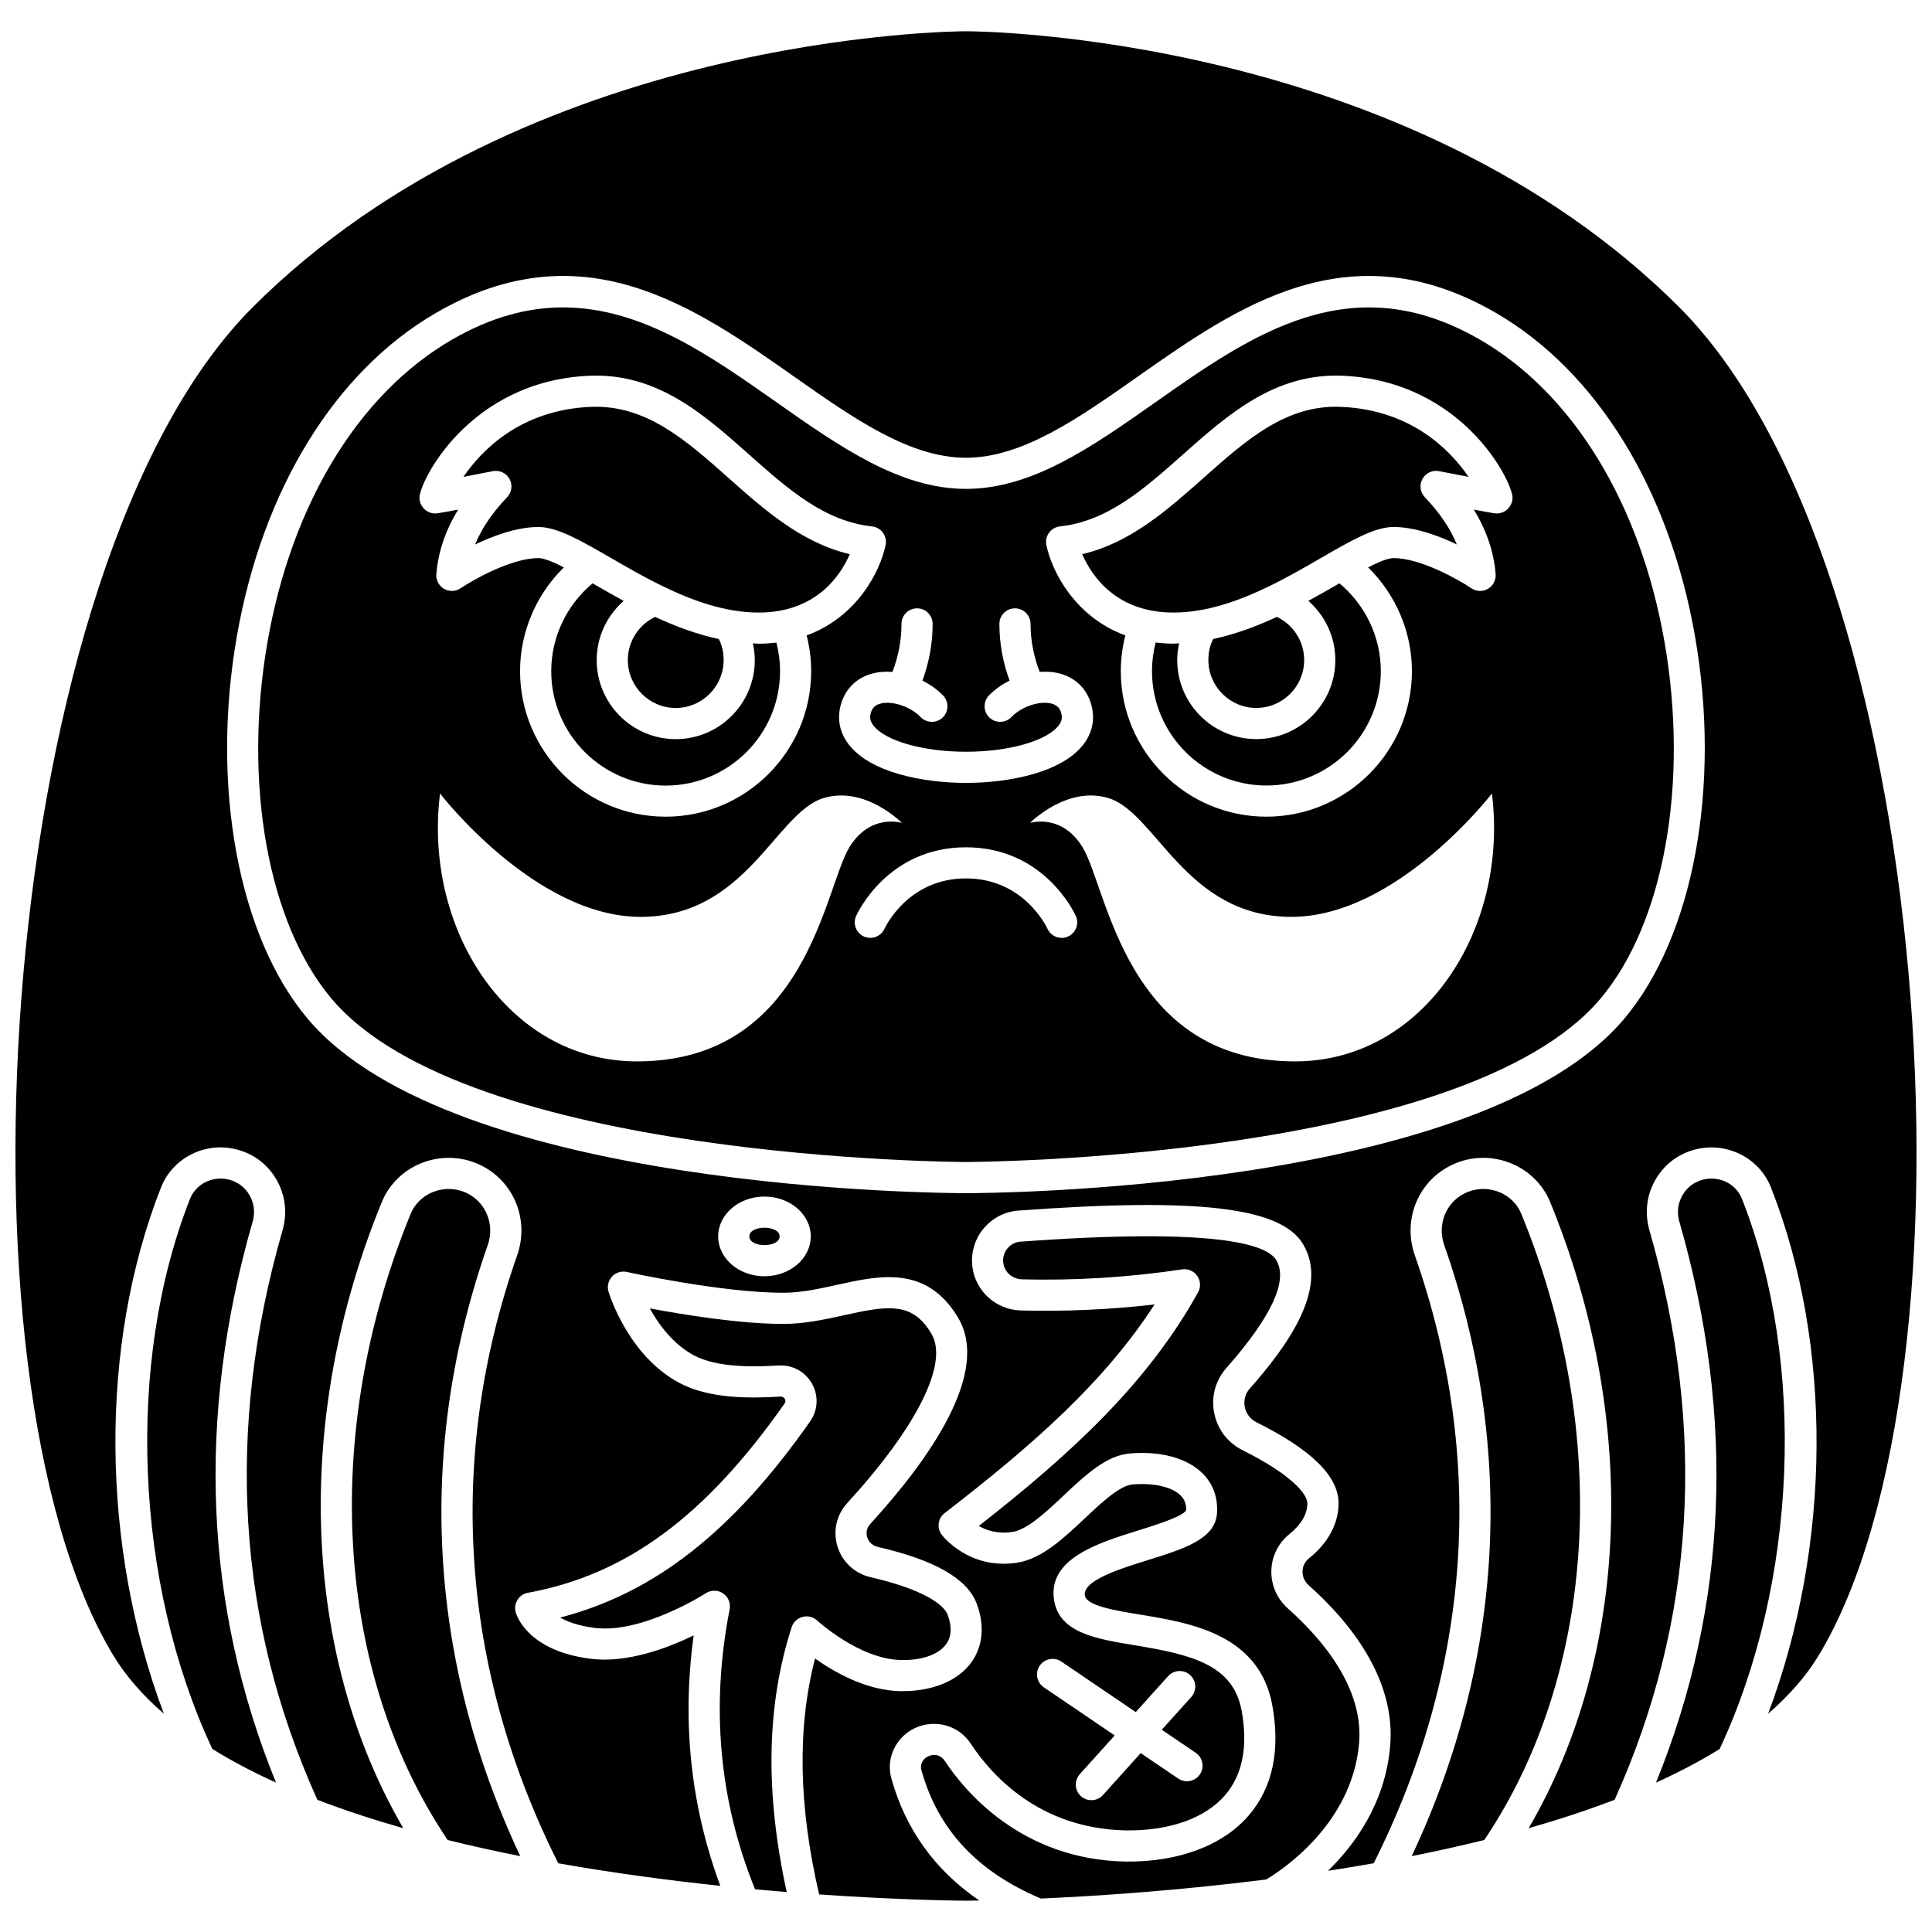
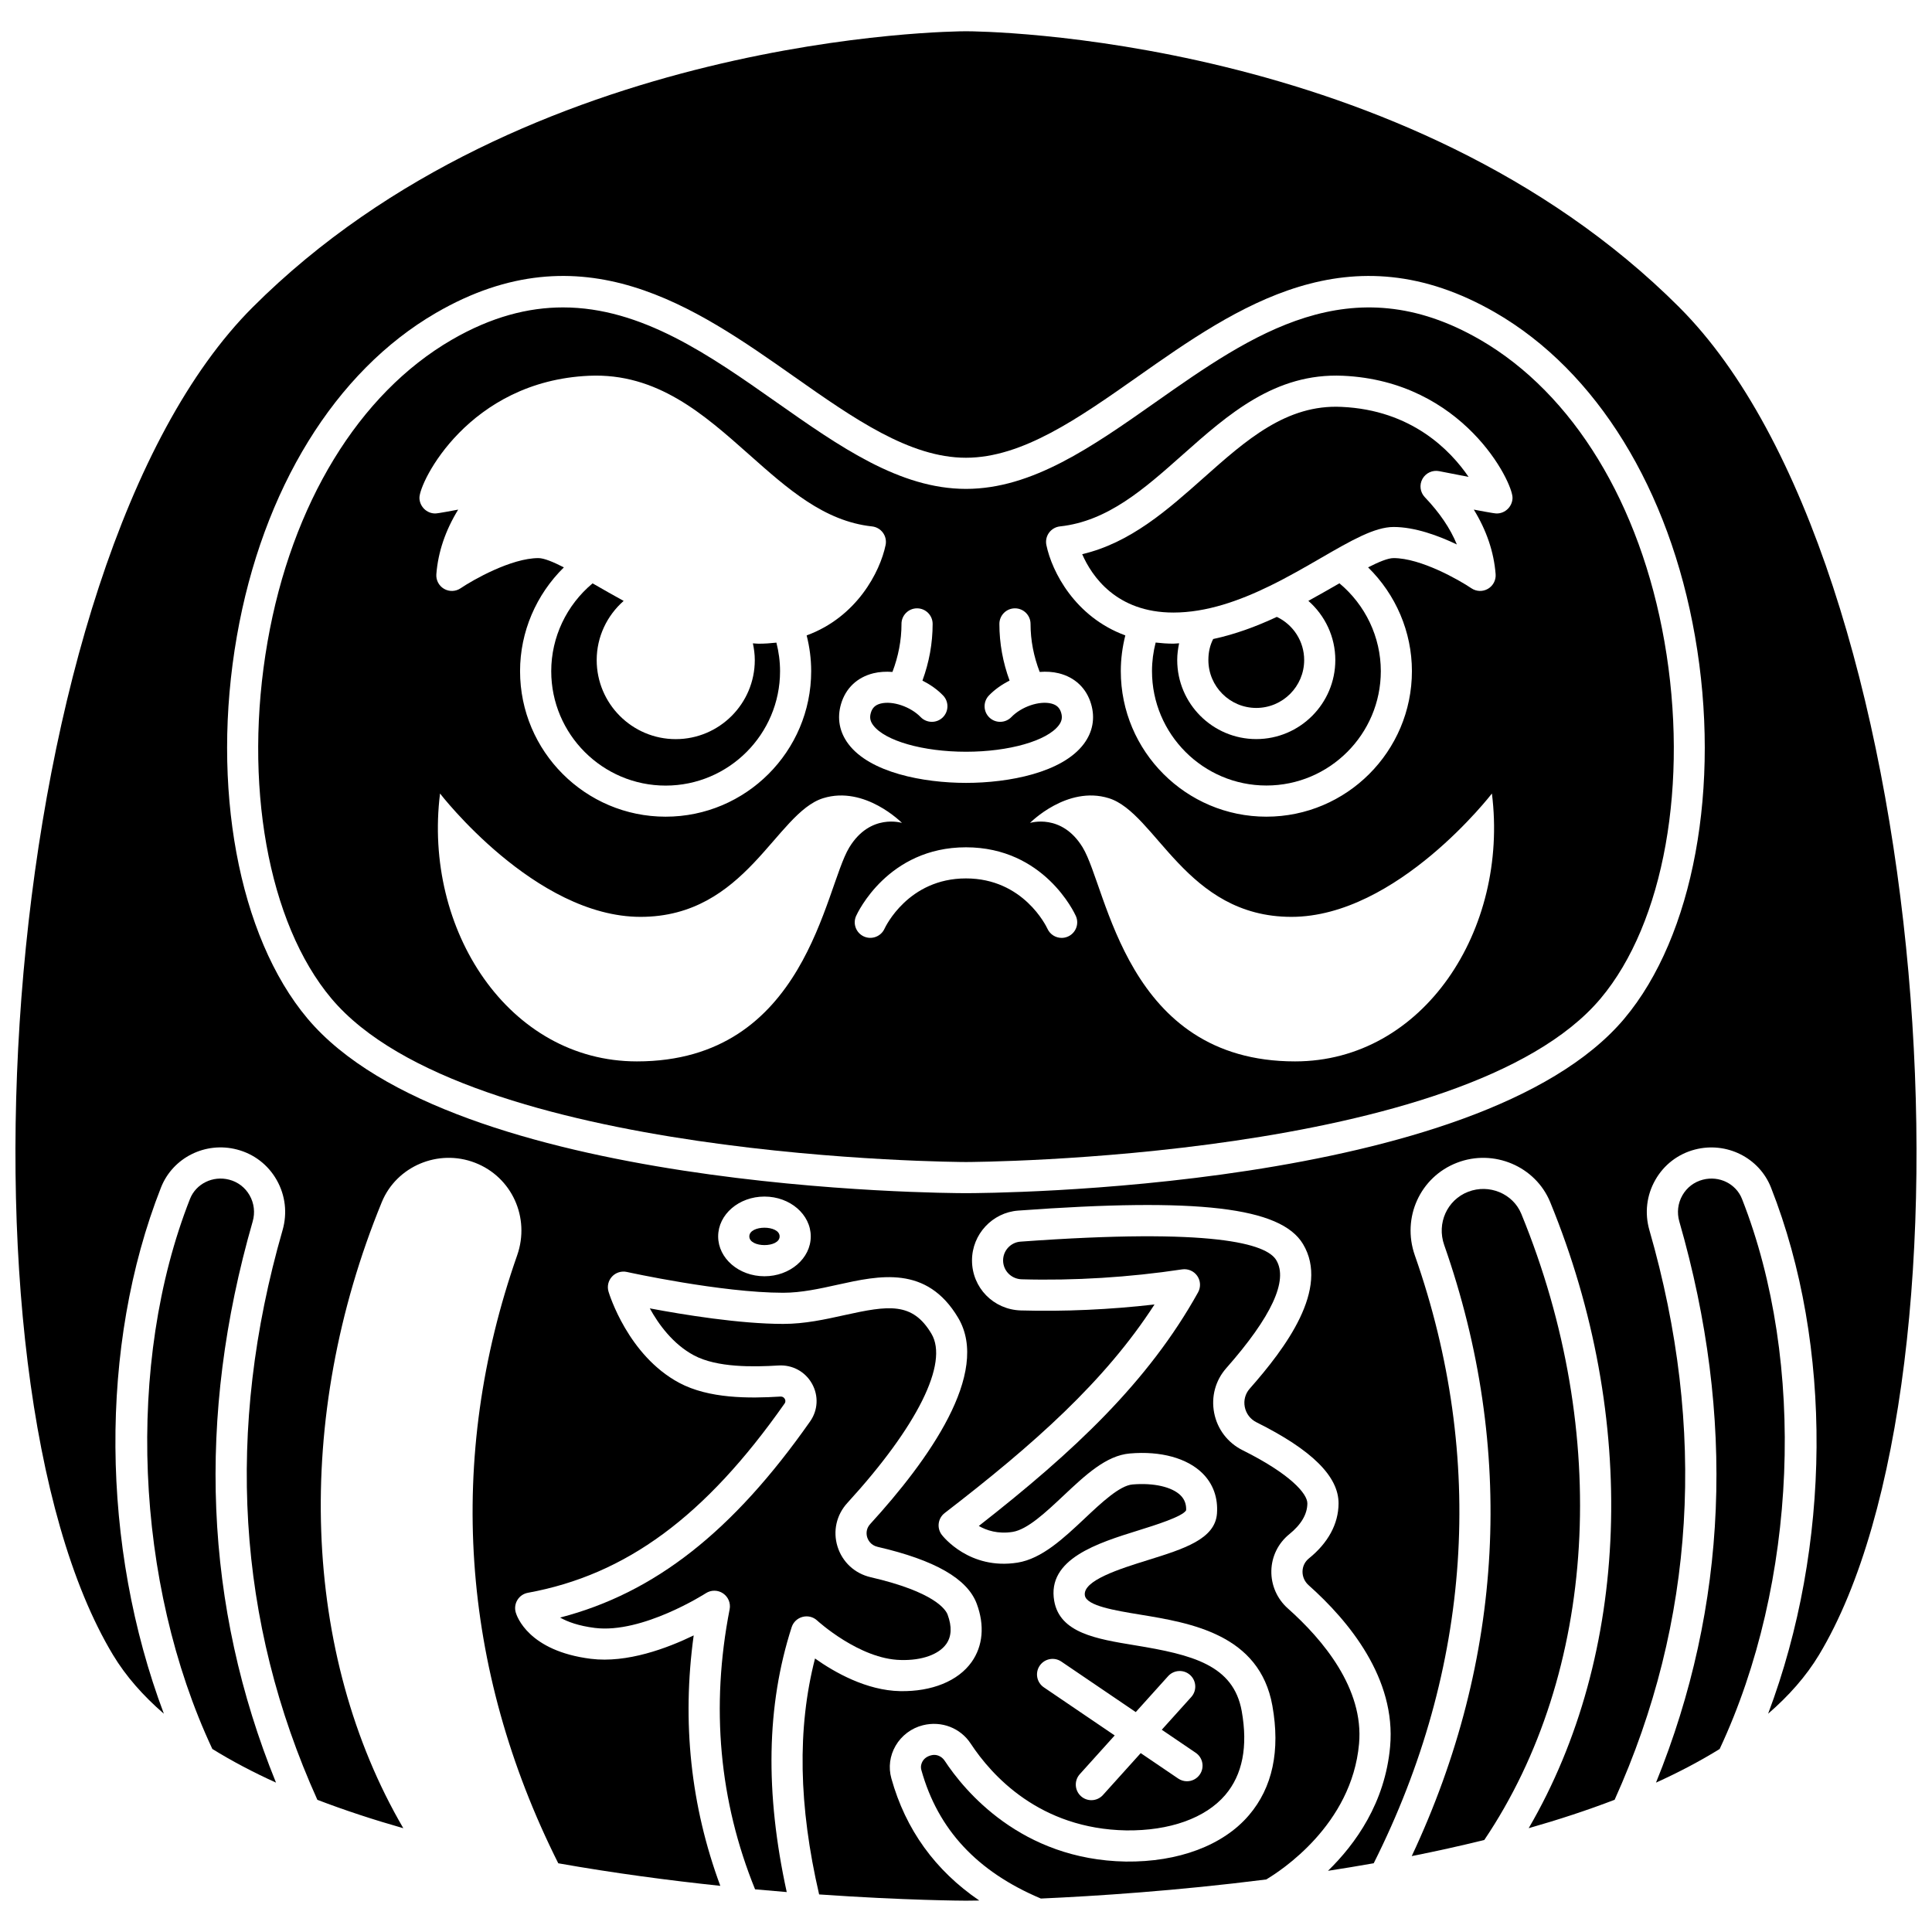
<svg xmlns="http://www.w3.org/2000/svg" width="800px" height="800px" version="1.1" viewBox="144 144 512 512">
  <defs>
    <clipPath id="a">
      <path d="m148.09 152h503.81v496h-503.81z" />
    </clipPath>
  </defs>
  <path d="m350.61 471.66c0 3.07-8.031 3.07-8.031 0 0-3.07 8.031-3.07 8.031 0" />
  <path d="m605.65 461.73c-1.59-4.035-6.055-6.231-10.391-5.098-2.309 0.602-4.227 2.07-5.406 4.144-1.207 2.117-1.492 4.582-0.812 6.949 14.941 51.891 12.852 101.86-6.184 148.69 6.016-2.723 11.668-5.695 16.871-8.914 20.586-43.961 23.004-102.38 5.922-145.77z" />
-   <path d="m335.77 318.92c0-2.098-0.422-3.894-1.27-5.566-5.894-1.262-11.566-3.391-16.875-5.867-4.379 2.086-7.242 6.492-7.242 11.438 0 7 5.695 12.695 12.695 12.695 6.996-0.004 12.691-5.699 12.691-12.699z" />
+   <path d="m335.77 318.92z" />
  <path d="m547.17 465.7c-2.207-5.387-8.523-8.008-14.082-5.871-5.59 2.156-8.383 8.355-6.359 14.117 18.934 53.988 15.902 109.79-8.605 161.94 6.441-1.281 12.879-2.699 19.23-4.273 29.863-44.348 33.672-107.74 9.816-165.91z" />
-   <path d="m279.03 270.93c0.867 1.578 0.609 3.527-0.633 4.832-3.934 4.129-6.754 8.273-8.492 12.531 4.863-2.328 11.105-4.633 16.773-4.633 5.023 0 11.262 3.606 19.168 8.172 4.203 2.43 8.789 5.082 13.629 7.445 0.02 0.012 0.043 0.016 0.066 0.027 8.02 3.914 16.719 7.027 25.496 7.027 15.18 0 21.668-9.719 24.172-15.469-12.789-3.004-22.613-11.73-32.148-20.203-11.281-10.023-21.953-19.504-36.598-18.832-18.52 0.828-28.824 11.48-33.656 18.555 2.594-0.504 5.434-1.055 7.812-1.523 1.762-0.328 3.547 0.492 4.41 2.07z" />
  <path d="m345.04 314.59c-0.508 0-1.008-0.082-1.516-0.098 0.301 1.434 0.504 2.898 0.504 4.438 0 11.551-9.398 20.949-20.949 20.949s-20.949-9.398-20.949-20.949c0-6.156 2.723-11.793 7.144-15.684-2.66-1.457-5.211-2.914-7.551-4.262-0.227-0.133-0.453-0.262-0.68-0.391-6.887 5.742-10.961 14.242-10.961 23.277 0 16.719 13.602 30.32 30.32 30.32s30.32-13.602 30.32-30.32c0-2.578-0.34-5.109-0.969-7.566-1.516 0.164-3.066 0.285-4.715 0.285z" />
-   <path d="m273.26 473.95c2.023-5.762-0.777-11.961-6.359-14.117-5.57-2.137-11.879 0.492-14.082 5.871-23.859 58.18-20.047 121.57 9.82 165.92 6.352 1.574 12.785 2.992 19.23 4.273-24.508-52.145-27.547-107.96-8.609-161.95z" />
  <path d="m210.96 467.72c0.68-2.363 0.391-4.832-0.812-6.949-1.18-2.07-3.098-3.543-5.406-4.144-4.328-1.129-8.801 1.066-10.391 5.098-17.086 43.387-14.668 101.81 5.922 145.77 5.203 3.219 10.855 6.191 16.871 8.918-19.035-46.828-21.121-96.797-6.184-148.69z" />
  <path d="m360.54 573.44c0.113 0.102 11.242 10.277 22.184 10.477 5.621 0.16 10.094-1.488 12.047-4.246 1.41-1.992 1.531-4.609 0.352-7.781-0.5-1.332-3.438-5.996-20.395-9.914-4.219-0.977-7.5-4.016-8.777-8.125-1.266-4.074-0.293-8.387 2.594-11.543 18.582-20.316 26.914-37.086 22.297-44.852-5.035-8.473-11.367-7.516-23.043-4.934-5.172 1.145-10.523 2.328-16.238 2.328-11.5 0-26.391-2.43-35.355-4.117 2.34 4.25 6.137 9.473 11.691 12.449 6.106 3.269 15.738 3.098 22.441 2.684 3.68-0.211 7.062 1.629 8.855 4.836 1.781 3.184 1.59 7.008-0.504 9.988-20.461 29.156-41.145 45.465-66.254 51.984 1.965 1.117 4.887 2.199 9.191 2.742 12.629 1.586 29.273-9.094 29.438-9.199 1.387-0.898 3.184-0.887 4.555 0.047 1.375 0.93 2.059 2.582 1.742 4.215-5.062 25.898-2.75 50.844 6.742 74.211 2.867 0.266 5.664 0.508 8.387 0.727-5.762-26.367-5.387-49.414 1.309-70.199 0.43-1.34 1.52-2.363 2.879-2.723 1.379-0.367 2.828-0.012 3.863 0.945z" />
  <path d="m485.29 570.25c-2.863-2.547-4.457-6.195-4.367-10.008 0.086-3.769 1.82-7.289 4.754-9.66 3.156-2.555 4.769-5.301 4.789-8.168 0.016-2.547-4.469-7.769-17.176-14.098-3.941-1.969-6.684-5.57-7.523-9.887-0.832-4.281 0.336-8.602 3.207-11.855 12.02-13.637 16.477-23.273 13.242-28.637-2.578-4.297-16.445-8.625-67.785-4.887-2.578 0.191-4.598 2.367-4.598 4.969 0 2.727 2.164 4.922 4.922 5.008 13.824 0.391 28.531-0.512 42.523-2.629 1.551-0.23 3.109 0.438 4.008 1.73 0.895 1.293 0.977 2.988 0.215 4.363-13.191 23.707-32.801 42.125-58.105 61.906 2.066 1.184 5.07 2.184 8.957 1.574 3.949-0.633 8.781-5.184 13.457-9.578 5.836-5.492 11.348-10.684 17.621-11.207 8.16-0.707 15.18 1.234 19.238 5.25 2.82 2.789 4.144 6.473 3.844 10.66-0.496 6.793-8.758 9.367-18.32 12.348-7.34 2.285-17.383 5.418-16.684 9.398 0.48 2.719 7.973 3.953 14.586 5.039 13.387 2.195 31.723 5.211 35.102 24.16 2.125 11.918 0.043 21.676-6.203 28.996-6.867 8.055-18.762 12.461-32.641 12.297-27.781-0.48-42.828-18.848-48.008-26.727-0.785-1.191-2.203-1.797-3.527-1.445-1.121 0.273-1.883 0.848-2.332 1.621-0.242 0.418-0.602 1.262-0.316 2.289 4.398 15.797 14.789 26.934 31.676 34.062 14.629-0.652 36.027-2.051 59.711-5.055 3.816-2.258 22.684-14.453 24.609-35.969 1.312-14.59-9.539-27.555-18.875-35.863z" />
  <path d="m525.38 268.86c2.363 0.465 5.199 1.02 7.809 1.52-4.832-7.074-15.137-17.723-33.656-18.551-14.617-0.719-25.32 8.809-36.594 18.832-9.539 8.473-19.359 17.199-32.148 20.203 2.508 5.75 8.992 15.469 24.172 15.469 8.77 0 17.469-3.117 25.48-7.023 0.027-0.016 0.062-0.027 0.09-0.043 4.832-2.359 9.414-5.012 13.609-7.438 7.902-4.566 14.145-8.172 19.168-8.172 5.668 0 11.91 2.309 16.773 4.633-1.742-4.254-4.555-8.402-8.492-12.531-1.242-1.301-1.5-3.258-0.633-4.832 0.875-1.586 2.668-2.406 4.422-2.066z" />
  <path d="m498.96 298.58c-0.227 0.133-0.453 0.262-0.68 0.391-2.336 1.348-4.891 2.805-7.551 4.262 4.422 3.891 7.144 9.523 7.144 15.684 0 11.551-9.398 20.949-20.949 20.949s-20.949-9.398-20.949-20.949c0-1.539 0.203-3.004 0.504-4.438-0.508 0.016-1.008 0.098-1.516 0.098-1.648 0-3.199-0.121-4.703-0.293-0.633 2.461-0.969 4.988-0.969 7.566 0 16.719 13.602 30.32 30.32 30.32s30.32-13.602 30.32-30.32c-0.008-9.027-4.086-17.531-10.973-23.27z" />
  <g clip-path="url(#a)">
    <path d="m589.06 225.46c-72.434-72.43-185.83-73.176-188.98-73.176h-0.102c-2.91 0-116.58 0.711-189.05 73.172-67.914 67.914-81.633 282.99-36.98 357.11 3.422 5.68 8.004 10.852 13.477 15.586-16.699-44.34-17.277-97.5-0.762-139.45 3.121-7.922 11.797-12.254 20.156-10.062 4.477 1.168 8.203 4.027 10.492 8.047 2.316 4.066 2.871 8.793 1.574 13.312-15.234 52.91-12.113 103.7 9.219 150.97 7.273 2.789 14.914 5.289 22.777 7.527-26.867-46.047-29.246-108.52-5.699-165.93 3.898-9.504 14.969-14.188 24.688-10.434 9.773 3.769 14.684 14.551 11.18 24.547-18.859 53.766-15.055 109.42 10.898 161.11 14.824 2.625 29.449 4.555 42.941 5.977-7.824-21.113-10.227-43.363-7.055-66.367-7.012 3.406-17.668 7.391-27.242 6.203-16.547-2.074-19.625-11.262-19.922-12.305-0.32-1.117-0.152-2.324 0.461-3.309 0.609-0.992 1.617-1.672 2.762-1.883 26.047-4.762 47.023-20.23 68.027-50.156 0.34-0.484 0.219-0.934 0.059-1.219-0.145-0.258-0.445-0.637-1.148-0.629-8.363 0.52-18.98 0.57-26.848-3.644-13.516-7.238-18.516-23.473-18.719-24.16-0.422-1.402-0.066-2.922 0.934-3.996 0.996-1.074 2.492-1.531 3.918-1.223 0.25 0.059 25.078 5.516 41.434 5.516 4.816 0 9.715-1.086 14.453-2.137 11.055-2.441 23.598-5.231 31.918 8.777 8.684 14.605-7.879 37.77-23.301 54.641-1.281 1.395-0.988 2.93-0.801 3.523 0.191 0.613 0.844 2.09 2.754 2.531 15.207 3.516 23.801 8.449 26.273 15.082 2.129 5.711 1.648 11.188-1.348 15.422-3.586 5.066-10.559 7.883-18.93 7.734-8.945-0.16-17.426-4.996-22.582-8.652-4.746 18.492-4.348 39.066 1.09 62.527 22.832 1.594 38.387 1.656 38.918 1.656 0.145 0 1.375-0.004 3.523-0.043-11.688-7.981-19.523-18.805-23.301-32.367-0.816-2.926-0.414-6.004 1.137-8.664 1.566-2.691 4.203-4.668 7.223-5.418 4.969-1.238 9.961 0.742 12.668 4.863 5.539 8.418 18.262 22.613 41.25 23.004 11.461 0.129 20.957-3.231 26.219-9.398 4.566-5.356 6.031-12.824 4.359-22.195-2.188-12.258-13.117-14.973-28.316-17.465-10.227-1.68-19.883-3.266-21.379-11.75-1.961-11.141 11.523-15.34 22.355-18.711 4.367-1.363 11.672-3.641 12.605-5.312 0.07-1.535-0.379-2.867-1.473-3.953-2.266-2.25-7.141-3.371-12.746-2.891-3.398 0.281-8.312 4.902-12.645 8.988-5.586 5.254-11.355 10.688-17.809 11.723-12.73 2.031-19.785-6.977-20.082-7.363-1.379-1.809-1.039-4.387 0.762-5.773 23.699-18.25 42.477-34.941 55.613-55.277-11.824 1.363-23.926 1.906-35.43 1.582-7.254-0.215-12.938-6.039-12.938-13.262 0-6.906 5.383-12.699 12.254-13.199 47.719-3.488 69.578-0.91 75.457 8.855 7.156 11.895-4.633 27.586-14.129 38.352-1.164 1.32-1.633 3.074-1.297 4.82 0.348 1.781 1.477 3.269 3.106 4.078 14.684 7.312 21.801 14.359 21.75 21.543-0.039 5.383-2.754 10.406-7.856 14.527-1.062 0.859-1.664 2.078-1.695 3.438-0.031 1.383 0.555 2.711 1.602 3.648 10.75 9.57 23.227 24.758 21.613 42.77-1.336 14.918-9.172 25.824-16.465 32.934 4.012-0.617 8.055-1.285 12.117-2.004 25.953-51.684 29.758-107.34 10.898-161.1-3.504-9.996 1.406-20.781 11.18-24.547 9.711-3.754 20.789 0.934 24.688 10.434 23.543 57.402 21.168 119.88-5.695 165.92 7.863-2.238 15.5-4.738 22.773-7.527 21.328-47.277 24.449-98.055 9.215-150.96-1.301-4.519-0.742-9.246 1.574-13.312 2.289-4.023 6.016-6.879 10.492-8.047 8.363-2.168 17.035 2.144 20.156 10.062 16.516 41.949 15.938 95.109-0.758 139.45 5.473-4.731 10.055-9.902 13.477-15.578 44.645-74.113 30.926-289.19-36.992-357.11zm-169.53 359.97c1.285-1.887 3.852-2.375 5.734-1.098l19.723 13.387 8.574-9.52c1.531-1.695 4.137-1.828 5.832-0.305 1.691 1.527 1.828 4.137 0.305 5.828l-7.816 8.676 8.996 6.109c1.887 1.281 2.379 3.848 1.098 5.734-0.801 1.176-2.098 1.809-3.422 1.809-0.797 0-1.605-0.23-2.316-0.715l-9.938-6.742-10.008 11.105c-0.816 0.906-1.941 1.367-3.07 1.367-0.98 0-1.973-0.352-2.762-1.062-1.691-1.527-1.828-4.137-0.305-5.828l9.25-10.266-18.781-12.75c-1.883-1.277-2.375-3.848-1.094-5.731zm-72.941-103.21c-6.766 0-12.27-4.734-12.27-10.559 0-5.824 5.5-10.559 12.27-10.559 6.769 0 12.27 4.734 12.27 10.559 0.004 5.824-5.504 10.559-12.27 10.559zm227.9-68.301c-38.457 45.754-168.96 46.281-174.5 46.281-5.539 0-136.04-0.527-174.5-46.281-18.324-21.805-25.672-61.562-18.719-101.3 6.812-38.969 26.059-70.211 52.797-85.715 38.82-22.508 68.613-1.574 94.895 16.91 15.723 11.051 30.574 21.492 45.52 21.492 14.945 0 29.797-10.441 45.52-21.492 26.281-18.48 56.074-39.418 94.895-16.91 26.738 15.504 45.984 46.746 52.797 85.715 6.957 39.734-0.387 79.492-18.711 101.3z" />
  </g>
  <path d="m489.62 318.92c0-4.945-2.867-9.352-7.242-11.438-5.309 2.477-10.98 4.606-16.875 5.867-0.852 1.672-1.27 3.473-1.27 5.566 0 7 5.695 12.695 12.695 12.695 6.996 0.004 12.691-5.691 12.691-12.691z" />
  <path d="m536.27 234.05c-34.262-19.867-60.566-1.367-86.008 16.516-16.82 11.824-32.707 22.996-50.266 22.996s-33.445-11.172-50.266-22.996c-17.641-12.402-35.695-25.098-56.527-25.098-9.215 0-18.973 2.484-29.48 8.574-24.625 14.285-42.418 43.445-48.816 80-6.547 37.434 0.09 74.551 16.914 94.566 35.988 42.824 166.84 43.34 168.18 43.34s132.19-0.516 168.18-43.34c16.82-20.012 23.457-57.133 16.914-94.566-6.402-36.555-24.195-65.715-48.816-79.992zm-153.37 75.293c0-2.277 1.848-4.129 4.129-4.129 2.277 0 4.129 1.848 4.129 4.129 0 5.16-0.926 10.188-2.703 15.023 2.031 1.027 3.922 2.332 5.465 3.934 1.586 1.637 1.539 4.25-0.098 5.836-1.637 1.582-4.25 1.535-5.836-0.098-2.672-2.762-7.406-4.371-10.562-3.598-1.438 0.355-2.25 1.117-2.644 2.473-0.359 1.238-0.172 2.219 0.629 3.289 3.098 4.133 13.215 7.019 24.594 7.019 11.379 0 21.492-2.891 24.594-7.019 0.801-1.07 0.988-2.051 0.629-3.289-0.395-1.359-1.211-2.117-2.644-2.473-3.152-0.777-7.891 0.832-10.562 3.598-1.586 1.633-4.203 1.68-5.836 0.098-1.637-1.586-1.684-4.199-0.098-5.836 1.543-1.602 3.434-2.91 5.465-3.934-1.777-4.832-2.703-9.863-2.703-15.023 0-2.277 1.848-4.129 4.129-4.129 2.277 0 4.129 1.848 4.129 4.129 0 4.371 0.844 8.633 2.422 12.727 1.746-0.133 3.457-0.039 5.043 0.352 4.309 1.066 7.363 3.969 8.59 8.176 1.094 3.746 0.422 7.394-1.949 10.555-5.707 7.609-19.859 10.32-31.195 10.32-11.336 0-25.488-2.711-31.195-10.32-2.367-3.156-3.043-6.801-1.949-10.555 1.227-4.211 4.281-7.109 8.59-8.176 1.586-0.387 3.297-0.484 5.043-0.352 1.555-4.094 2.398-8.355 2.398-12.727zm-123.59-29.27c-2.242 0-4.106-1.855-4.156-4.102-0.09-4.156 13.047-30.957 44.941-32.387 18.047-0.805 30.434 10.23 42.453 20.902 10.219 9.078 19.871 17.652 32.543 19.02 1.16 0.125 2.207 0.73 2.894 1.672 0.688 0.941 0.945 2.129 0.707 3.269-1.465 7.078-7.609 19.066-20.922 23.945 0.781 3.078 1.199 6.238 1.199 9.465 0 21.27-17.305 38.574-38.574 38.574-21.27 0-38.574-17.305-38.574-38.574 0-10.43 4.285-20.297 11.613-27.496-2.84-1.449-5.269-2.457-6.746-2.457-7.195 0-17.328 5.769-20.629 7.996-1.309 0.887-3.016 0.945-4.387 0.145-1.371-0.797-2.16-2.312-2.035-3.887 0.465-5.883 2.406-11.605 5.785-17.102-5.394 1.016-5.797 1.016-6.113 1.016zm53.477 145.21c-34.016 0-56.688-34.883-52.172-70.992 0 0 25.137 32.688 53.137 32.688s35.824-27.559 48.41-31.453c11.051-3.422 20.867 6.562 20.867 6.562s-8.395-2.672-13.965 6.5c-6.602 10.867-11.34 56.695-56.277 56.695zm114.25-33.094c-0.551 0.246-1.121 0.363-1.688 0.363-1.574 0-3.074-0.902-3.766-2.426-0.293-0.633-6.371-13.336-21.59-13.336-15.273 0-21.34 12.797-21.594 13.344-0.949 2.062-3.402 2.977-5.461 2.043-2.066-0.941-2.992-3.363-2.062-5.434 0.336-0.742 8.402-18.199 29.117-18.199s28.781 17.457 29.117 18.199c0.938 2.074 0.004 4.512-2.074 5.445zm60.164 33.094c-44.938 0-49.676-45.828-56.277-56.695-5.57-9.168-13.965-6.5-13.965-6.5s9.812-9.984 20.867-6.562c12.586 3.894 20.41 31.453 48.41 31.453s53.137-32.688 53.137-32.688c4.512 36.109-18.156 70.992-52.172 70.992zm53.477-145.21c-0.32 0-0.723 0-6.106-1.02 3.379 5.496 5.32 11.219 5.785 17.102 0.125 1.582-0.668 3.09-2.035 3.887-1.371 0.801-3.074 0.746-4.387-0.145-3.297-2.223-13.43-7.996-20.629-7.996-1.477 0-3.914 1.008-6.746 2.457 7.328 7.199 11.613 17.066 11.613 27.496 0 21.27-17.305 38.574-38.574 38.574-21.27 0-38.574-17.305-38.574-38.574 0-3.223 0.422-6.383 1.199-9.465-13.309-4.883-19.457-16.867-20.922-23.945-0.238-1.141 0.016-2.328 0.707-3.269 0.684-0.941 1.734-1.547 2.894-1.672 12.672-1.367 22.324-9.941 32.543-19.02 12.02-10.672 24.477-21.711 42.449-20.902 31.895 1.43 45.035 28.23 44.941 32.387-0.051 2.25-1.914 4.106-4.16 4.106z" />
</svg>